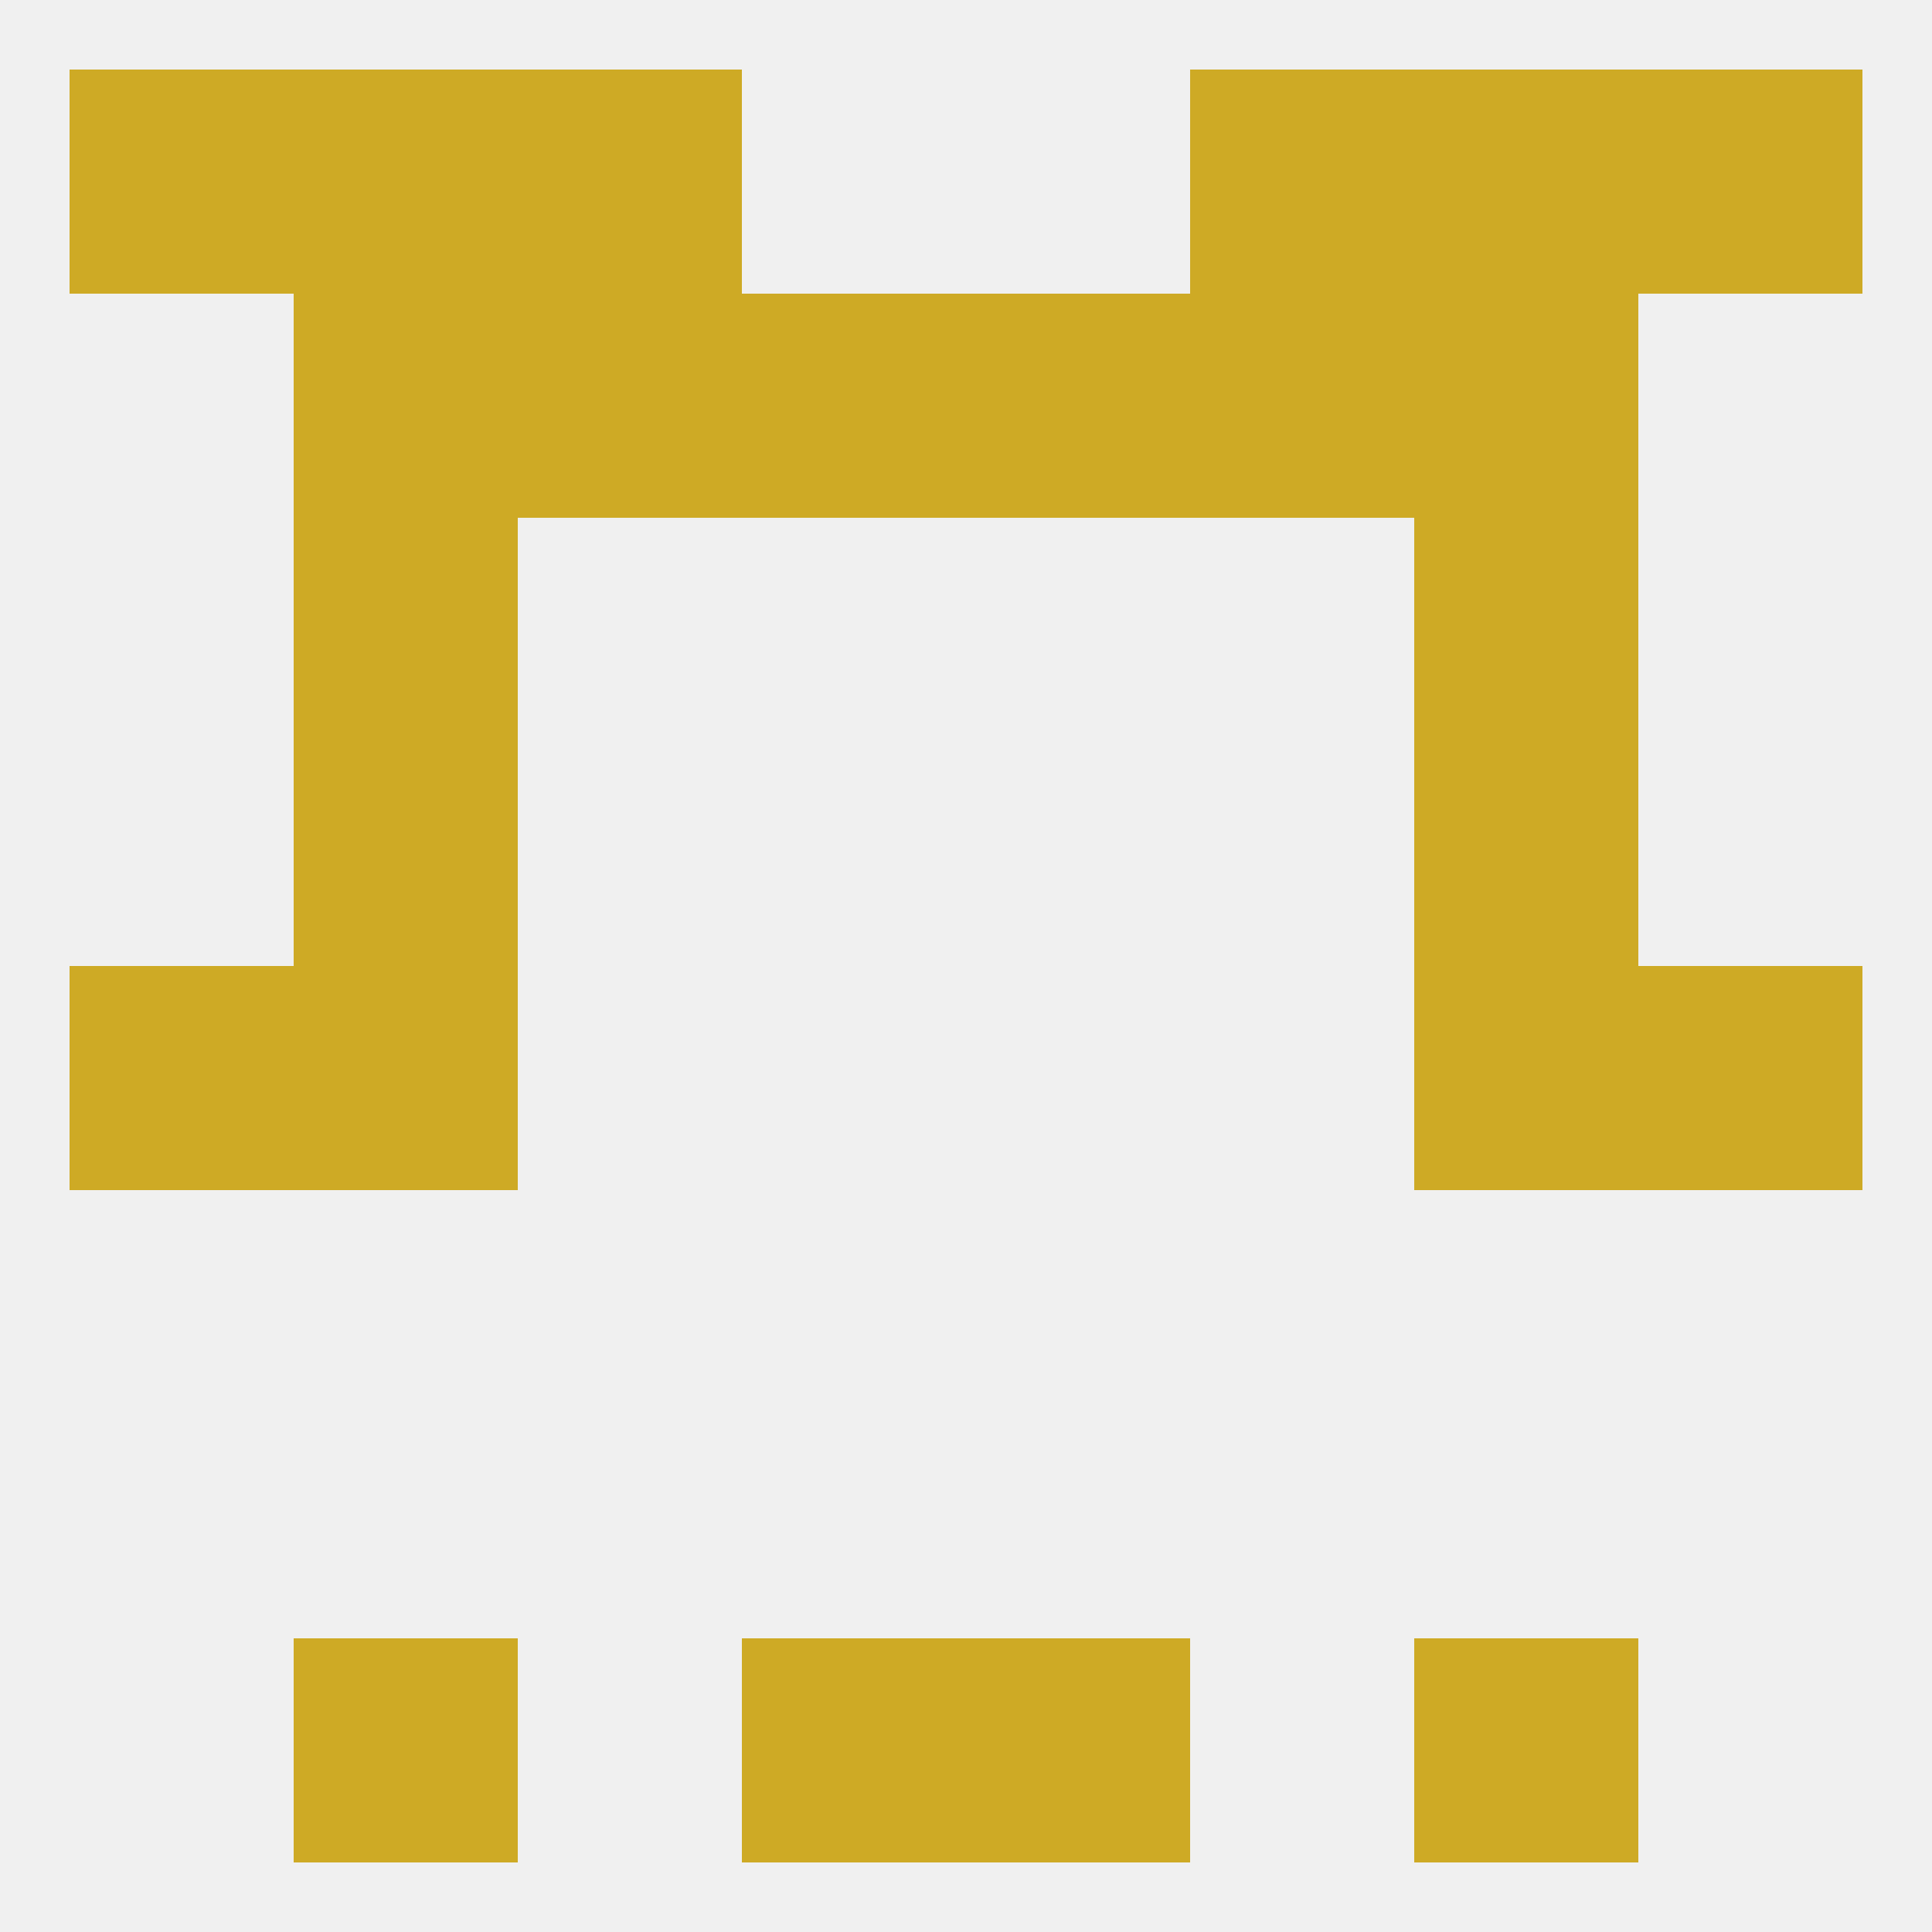
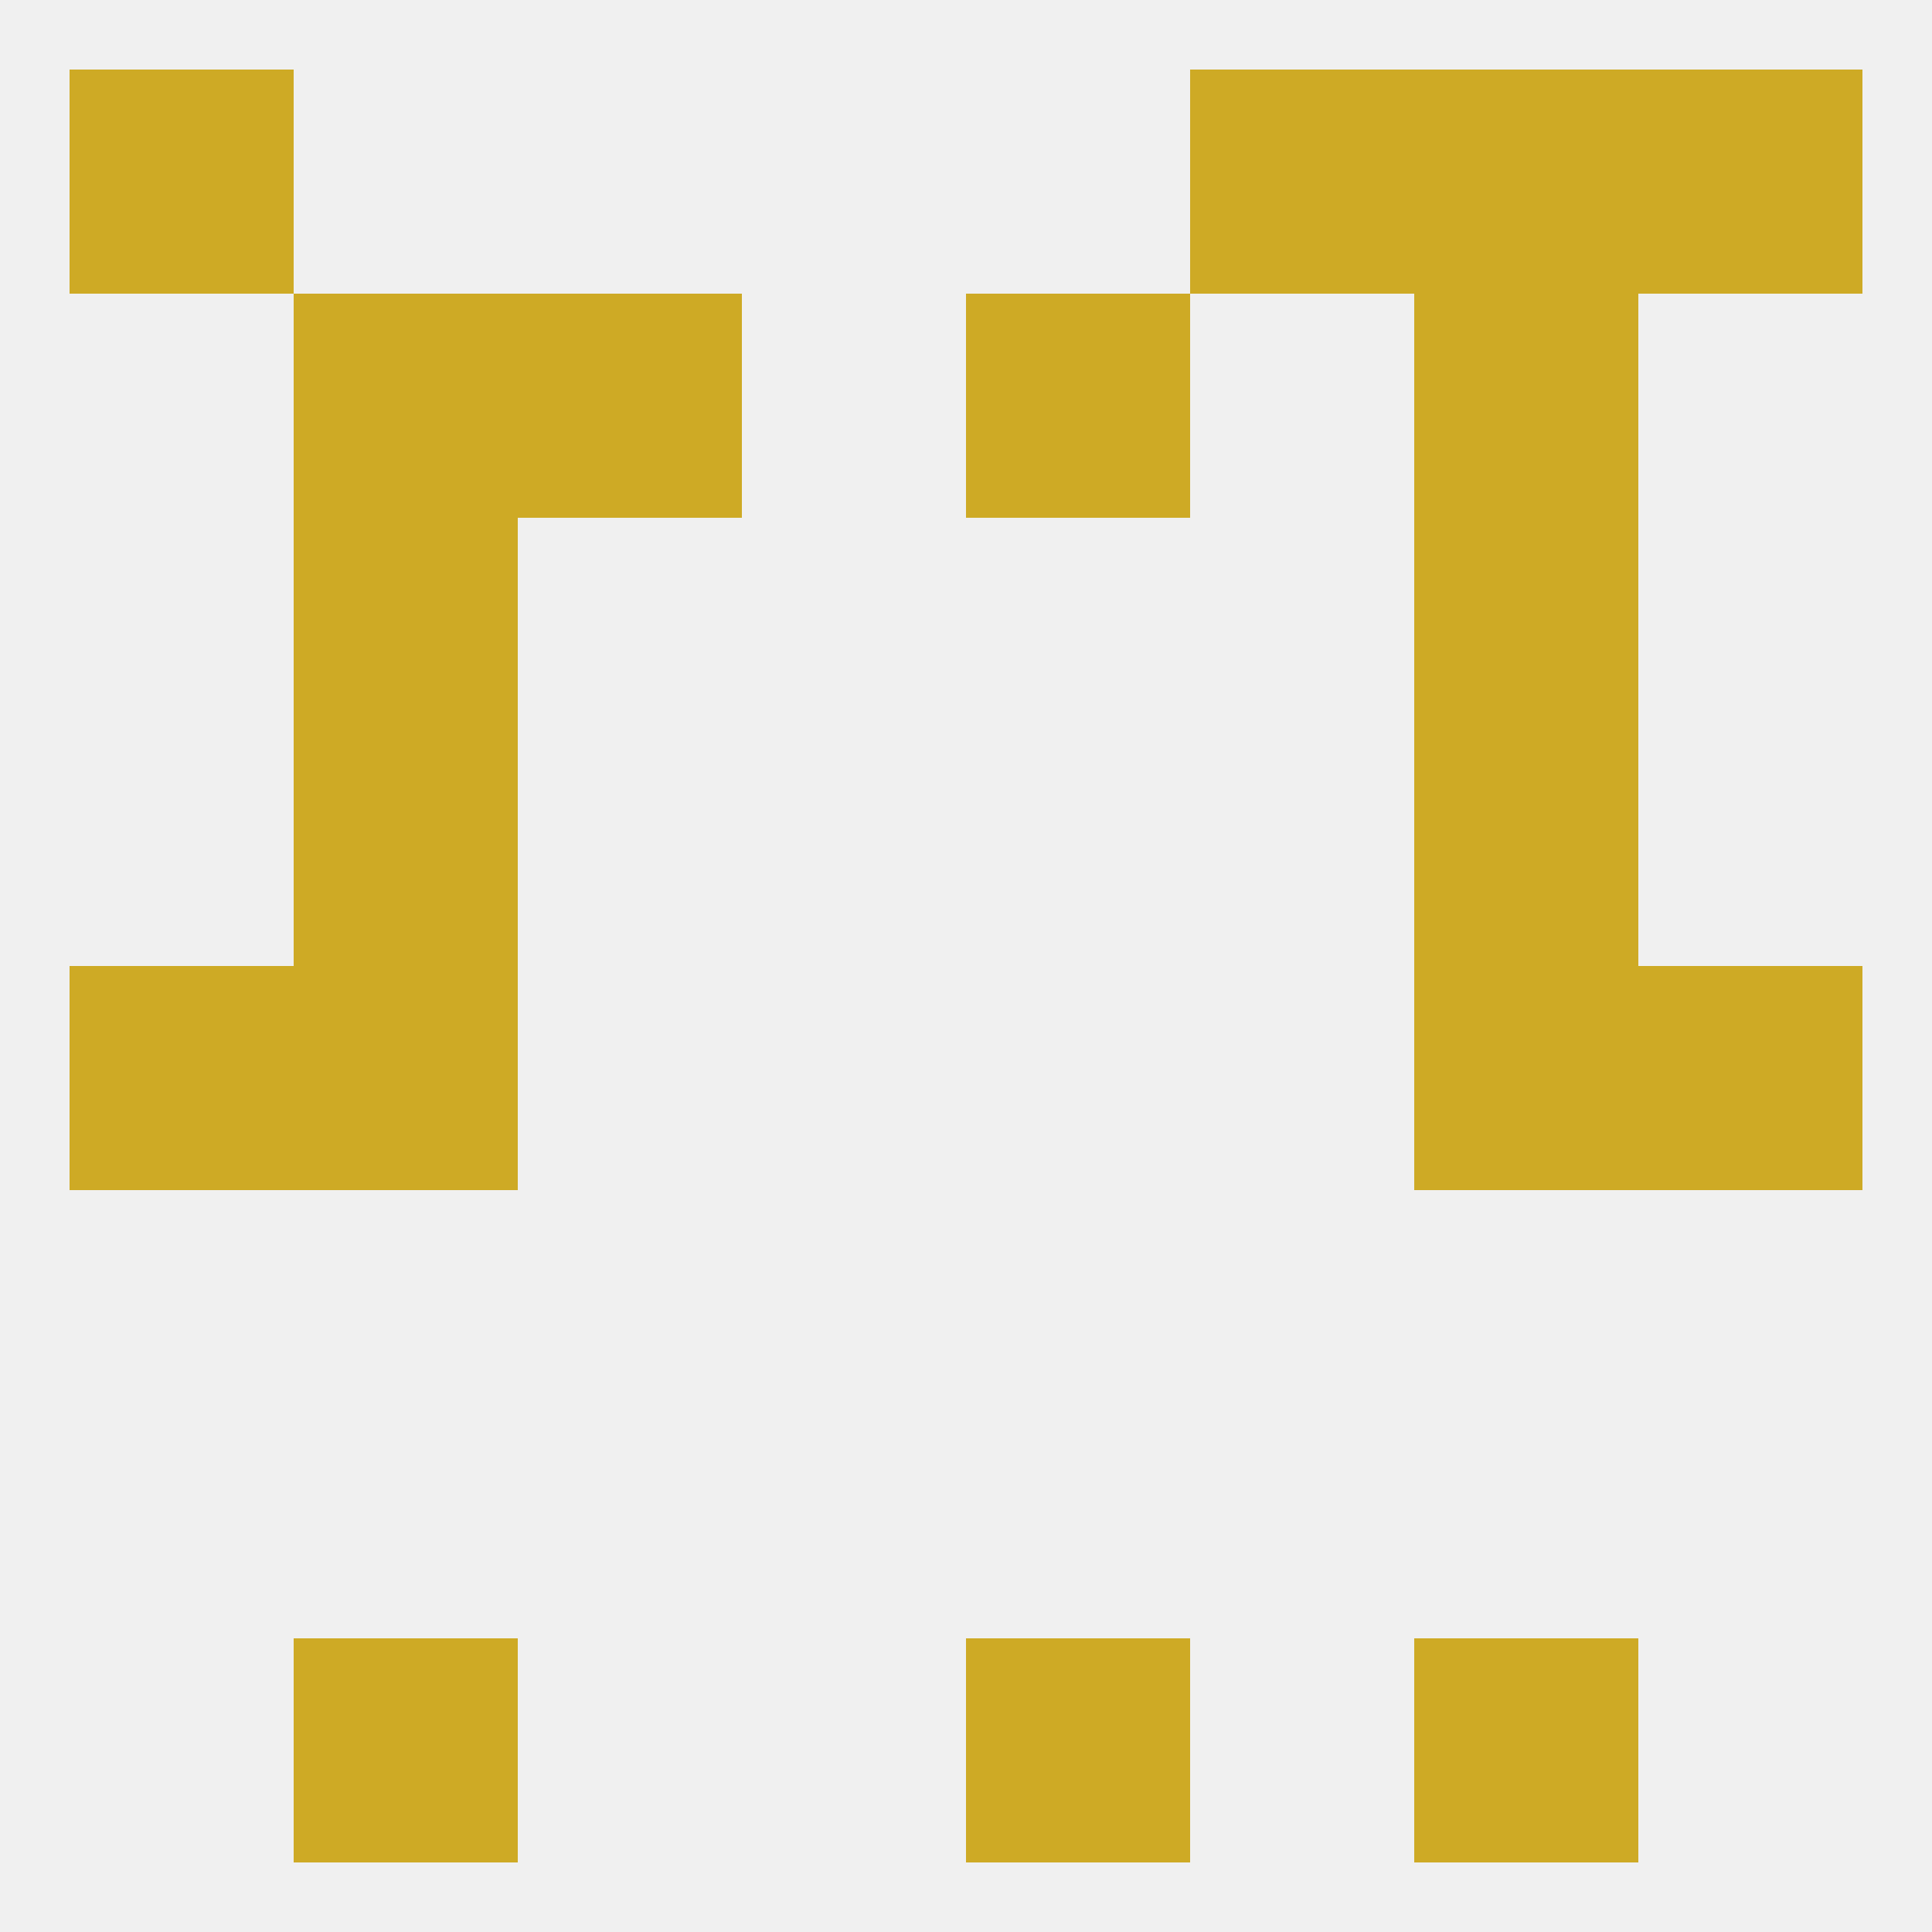
<svg xmlns="http://www.w3.org/2000/svg" version="1.1" baseprofile="full" width="250" height="250" viewBox="0 0 250 250">
  <rect width="100%" height="100%" fill="rgba(240,240,240,255)" />
  <rect x="38" y="96" width="29" height="29" fill="rgba(206,170,37,255)" />
  <rect x="183" y="96" width="29" height="29" fill="rgba(206,170,37,255)" />
  <rect x="38" y="67" width="29" height="29" fill="rgba(206,170,37,255)" />
  <rect x="183" y="67" width="29" height="29" fill="rgba(206,170,37,255)" />
  <rect x="38" y="38" width="29" height="29" fill="rgba(206,170,37,255)" />
  <rect x="183" y="38" width="29" height="29" fill="rgba(206,170,37,255)" />
  <rect x="67" y="38" width="29" height="29" fill="rgba(206,170,37,255)" />
-   <rect x="154" y="38" width="29" height="29" fill="rgba(206,170,37,255)" />
-   <rect x="96" y="38" width="29" height="29" fill="rgba(206,170,37,255)" />
  <rect x="125" y="38" width="29" height="29" fill="rgba(206,170,37,255)" />
  <rect x="212" y="9" width="29" height="29" fill="rgba(206,170,37,255)" />
-   <rect x="67" y="9" width="29" height="29" fill="rgba(206,170,37,255)" />
  <rect x="154" y="9" width="29" height="29" fill="rgba(206,170,37,255)" />
-   <rect x="38" y="9" width="29" height="29" fill="rgba(206,170,37,255)" />
  <rect x="183" y="9" width="29" height="29" fill="rgba(206,170,37,255)" />
  <rect x="9" y="9" width="29" height="29" fill="rgba(206,170,37,255)" />
  <rect x="38" y="212" width="29" height="29" fill="rgba(206,170,37,255)" />
  <rect x="183" y="212" width="29" height="29" fill="rgba(206,170,37,255)" />
-   <rect x="96" y="212" width="29" height="29" fill="rgba(206,170,37,255)" />
  <rect x="125" y="212" width="29" height="29" fill="rgba(206,170,37,255)" />
  <rect x="9" y="125" width="29" height="29" fill="rgba(206,170,37,255)" />
  <rect x="212" y="125" width="29" height="29" fill="rgba(206,170,37,255)" />
  <rect x="38" y="125" width="29" height="29" fill="rgba(206,170,37,255)" />
  <rect x="183" y="125" width="29" height="29" fill="rgba(206,170,37,255)" />
</svg>